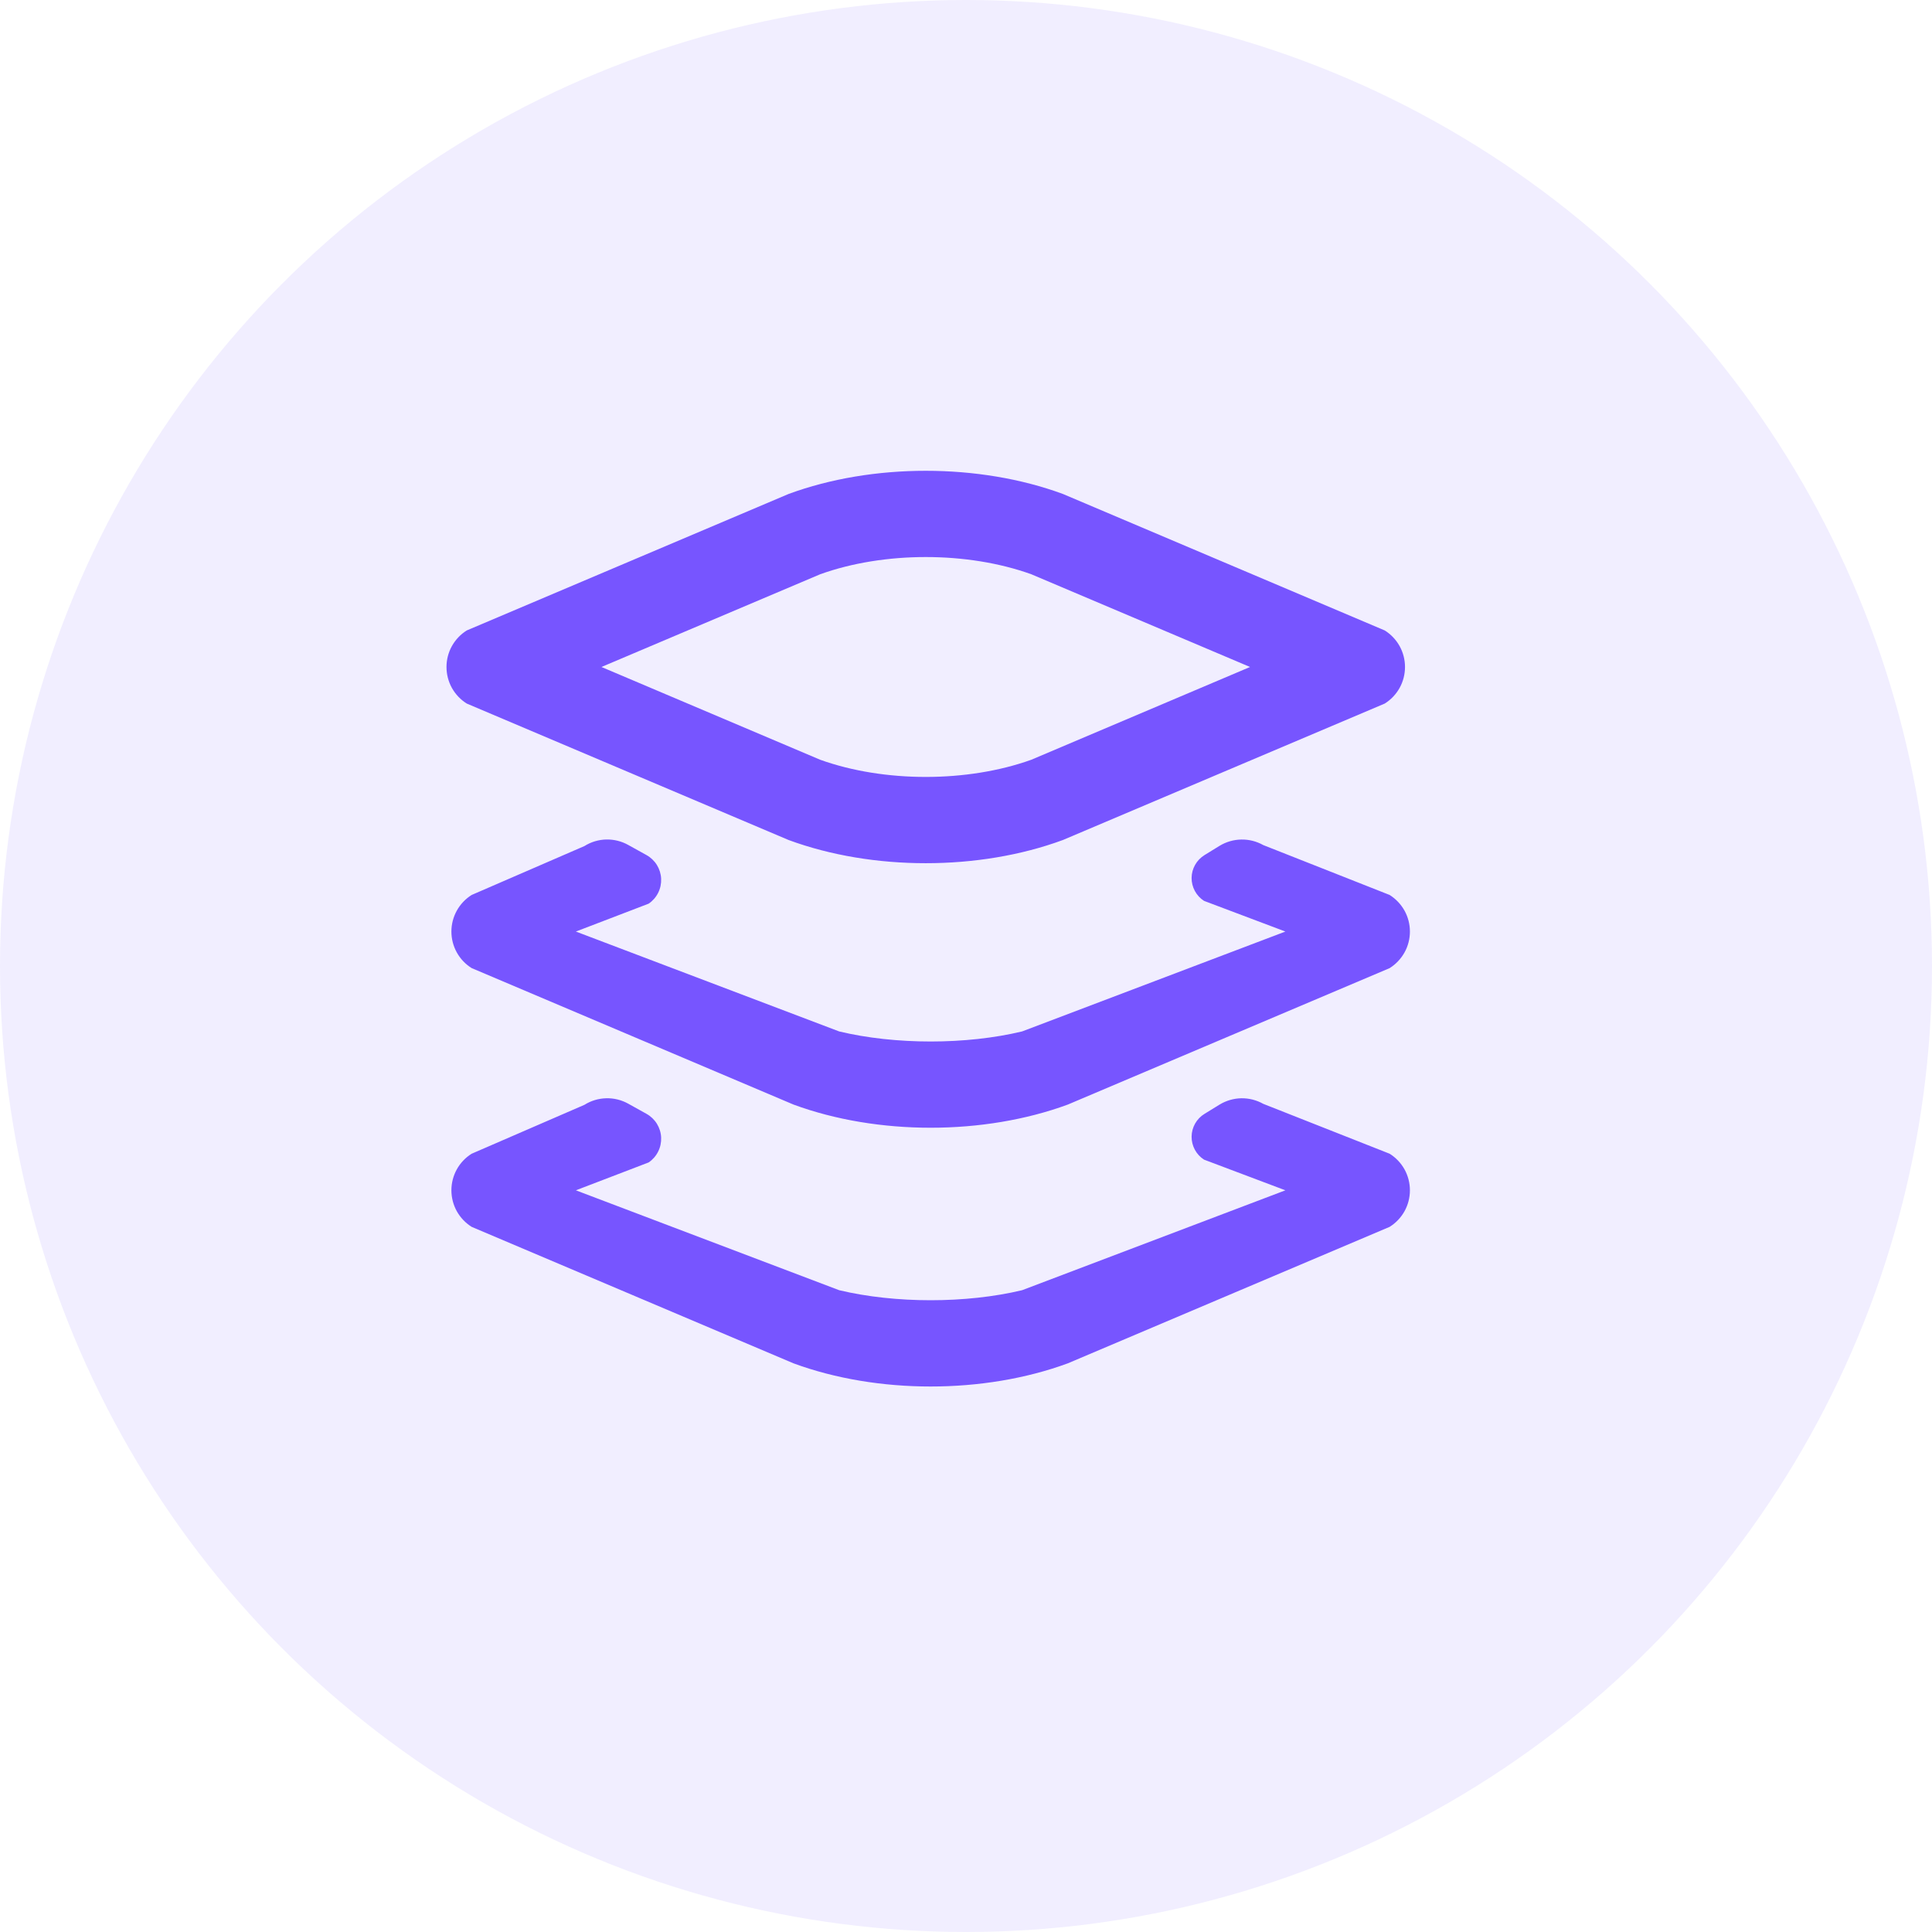
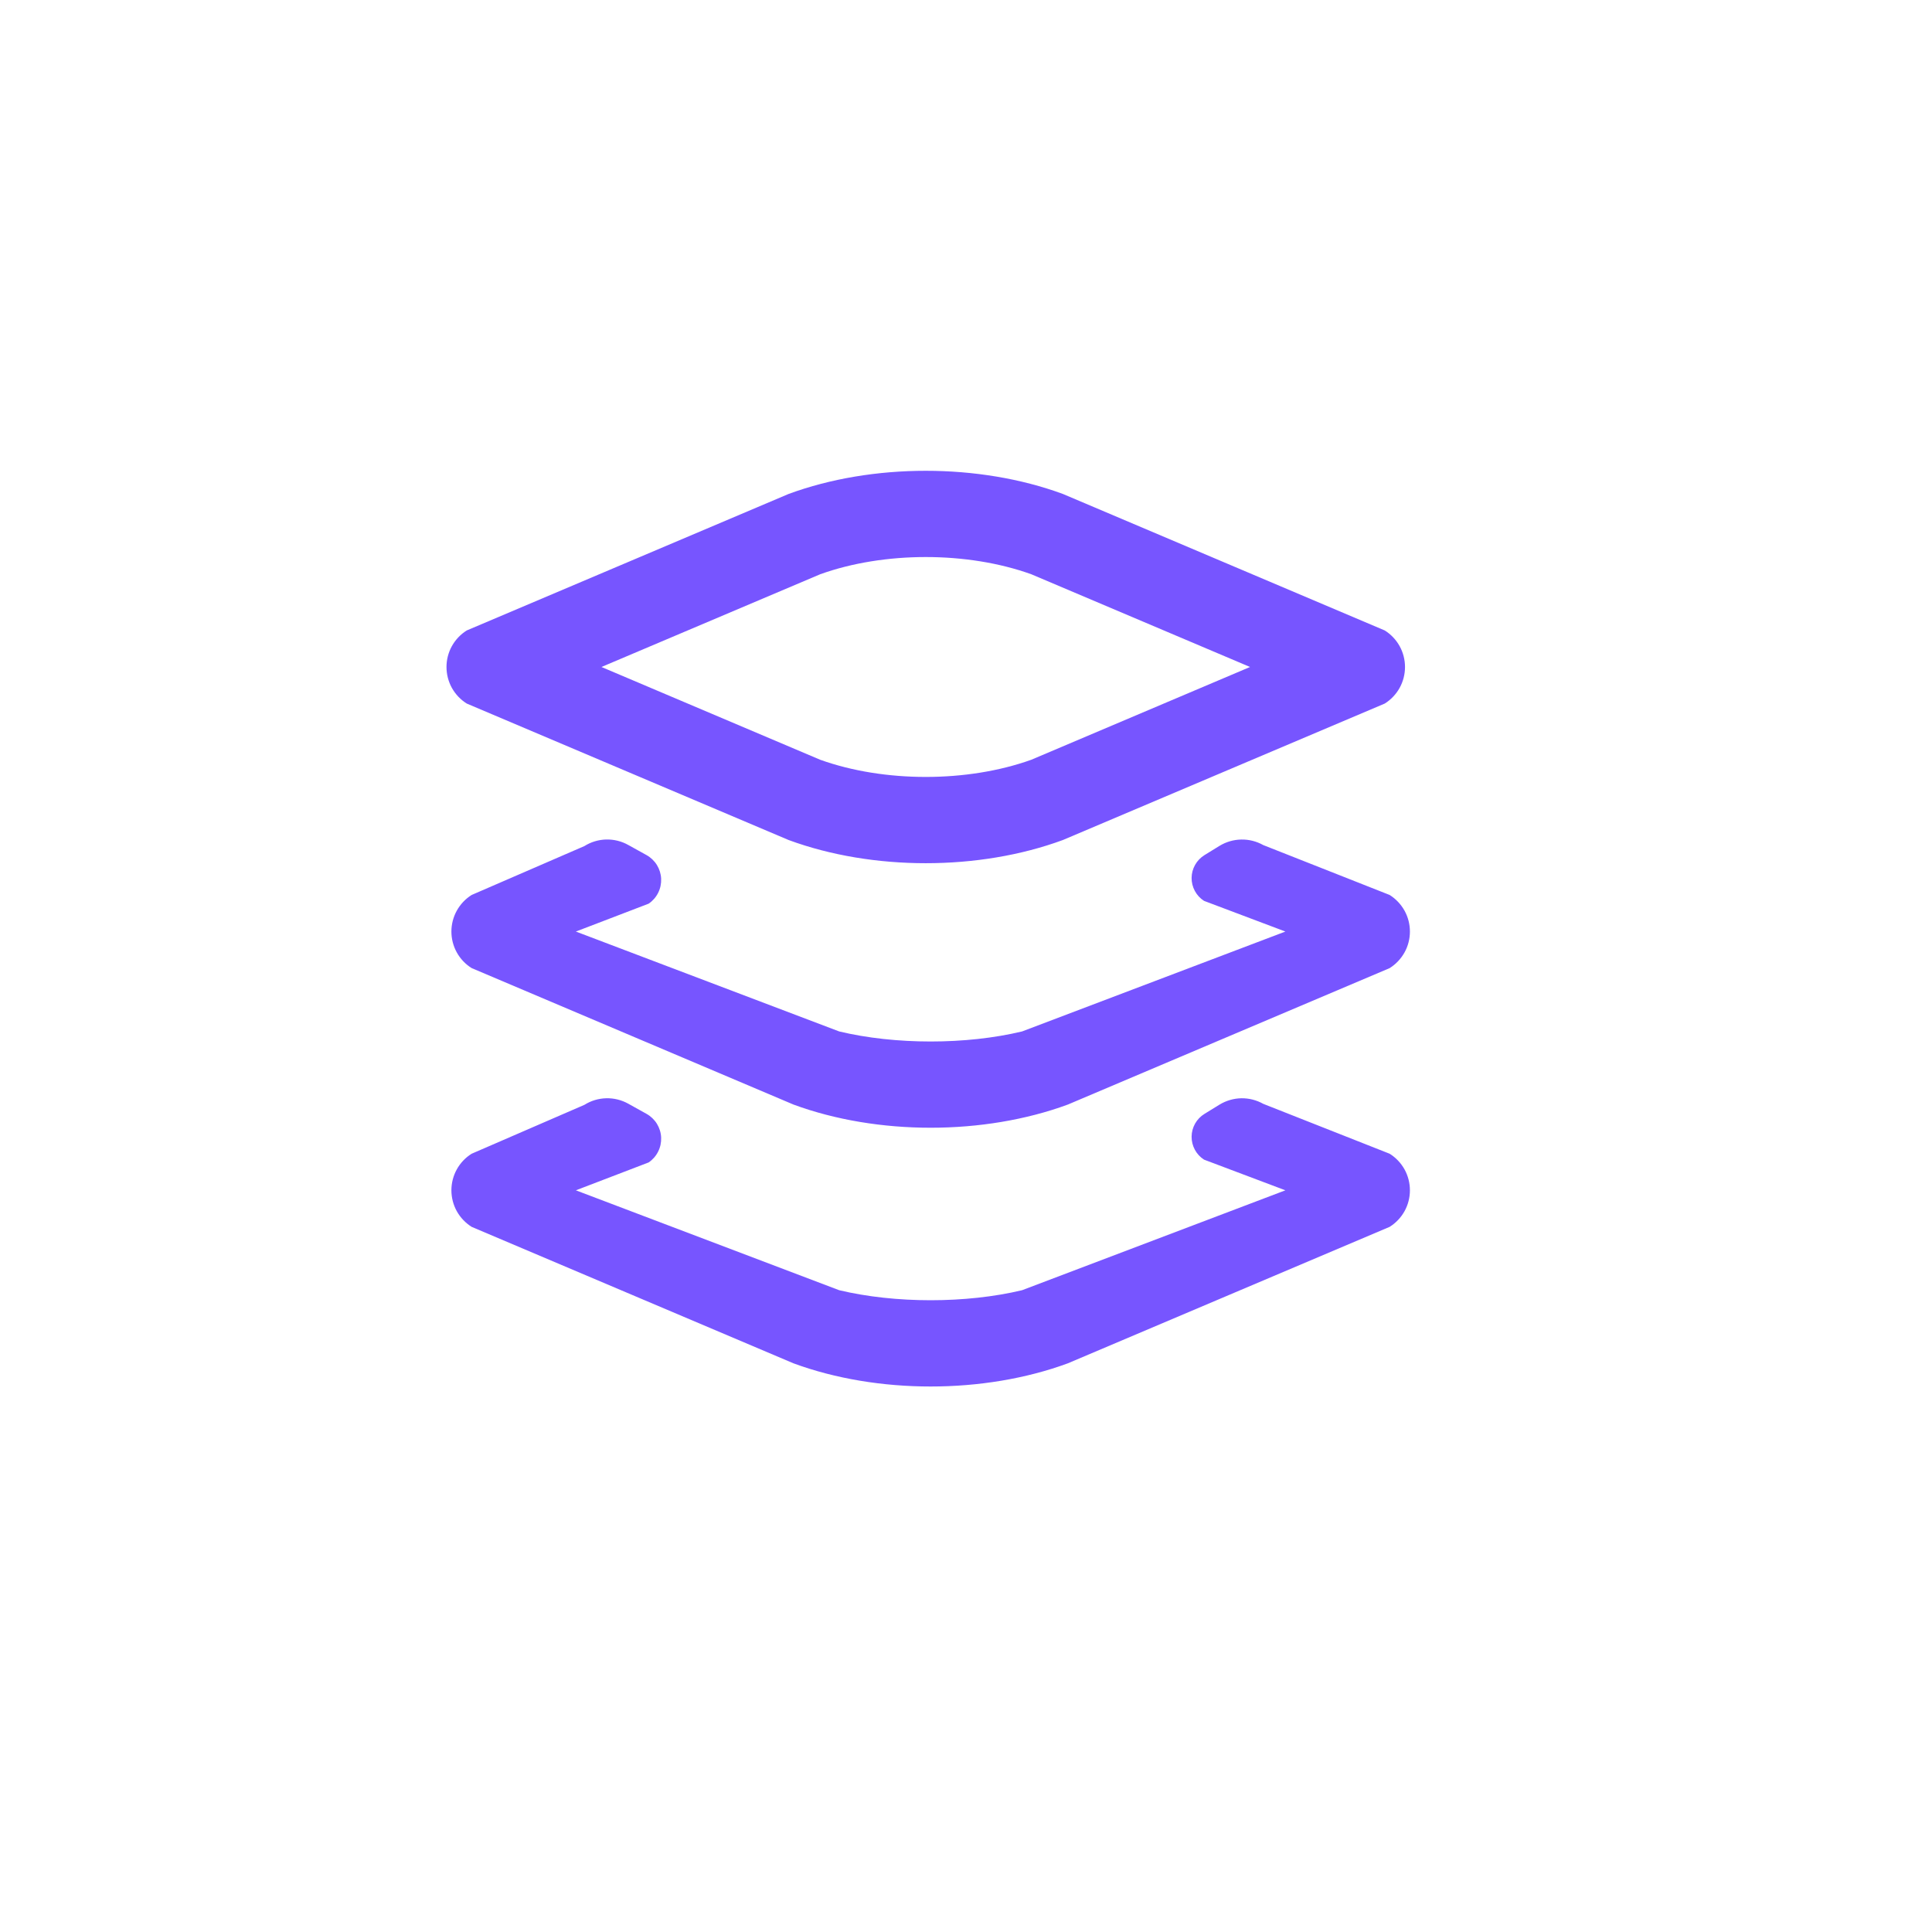
<svg xmlns="http://www.w3.org/2000/svg" width="48" height="48" viewBox="0 0 48 48" fill="none">
-   <circle cx="24" cy="24" r="24" fill="#7755FF" fill-opacity="0.1" />
  <path d="M15.609 27.421L16.062 27.673C16.168 27.732 16.257 27.817 16.321 27.92C16.384 28.023 16.421 28.14 16.426 28.262C16.431 28.383 16.406 28.503 16.351 28.611C16.297 28.72 16.216 28.812 16.116 28.88L14.307 29.573L20.85 32.055C22.24 32.387 24.003 32.387 25.393 32.055L31.935 29.573L29.914 28.811C29.818 28.75 29.74 28.665 29.686 28.565C29.632 28.465 29.604 28.353 29.605 28.239C29.606 28.126 29.636 28.014 29.692 27.915C29.748 27.816 29.828 27.733 29.925 27.674L30.297 27.445C30.461 27.345 30.648 27.29 30.839 27.286C31.03 27.283 31.219 27.331 31.386 27.425L34.525 28.664C34.679 28.76 34.806 28.894 34.895 29.053C34.983 29.212 35.029 29.391 35.029 29.573C35.029 29.754 34.983 29.933 34.895 30.092C34.806 30.251 34.679 30.385 34.525 30.481L26.529 33.872C24.444 34.639 21.798 34.639 19.715 33.872L11.718 30.481C11.564 30.384 11.437 30.25 11.349 30.092C11.261 29.933 11.215 29.754 11.215 29.572C11.215 29.391 11.261 29.212 11.349 29.053C11.437 28.894 11.564 28.76 11.718 28.664L14.52 27.449C14.682 27.347 14.869 27.291 15.061 27.286C15.252 27.281 15.442 27.328 15.609 27.421ZM15.609 20.993L16.062 21.244C16.168 21.303 16.257 21.388 16.321 21.491C16.384 21.594 16.421 21.712 16.426 21.833C16.431 21.954 16.406 22.074 16.351 22.183C16.297 22.291 16.216 22.383 16.116 22.451L14.307 23.144L20.85 25.626C22.24 25.959 24.003 25.959 25.393 25.626L31.935 23.144L29.914 22.382C29.818 22.321 29.74 22.236 29.686 22.136C29.632 22.036 29.604 21.924 29.605 21.811C29.606 21.697 29.636 21.586 29.692 21.487C29.748 21.388 29.828 21.305 29.925 21.245L30.297 21.016C30.461 20.916 30.648 20.861 30.839 20.858C31.03 20.854 31.219 20.902 31.386 20.996L34.525 22.235C34.679 22.332 34.806 22.466 34.895 22.625C34.983 22.784 35.029 22.962 35.029 23.144C35.029 23.326 34.983 23.505 34.895 23.663C34.806 23.822 34.679 23.956 34.525 24.053L26.529 27.443C24.444 28.21 21.798 28.21 19.715 27.443L11.718 24.052C11.564 23.956 11.437 23.822 11.349 23.663C11.261 23.504 11.215 23.326 11.215 23.144C11.215 22.962 11.261 22.784 11.349 22.625C11.437 22.466 11.564 22.332 11.718 22.235L14.52 21.02C14.682 20.918 14.869 20.862 15.061 20.857C15.252 20.853 15.442 20.899 15.609 20.993ZM26.407 12.272L34.403 15.663C34.557 15.759 34.684 15.893 34.773 16.052C34.861 16.211 34.907 16.39 34.907 16.571C34.907 16.753 34.861 16.932 34.773 17.091C34.684 17.25 34.557 17.384 34.403 17.48L26.407 20.87C24.323 21.638 21.677 21.638 19.593 20.87L11.597 17.48C11.443 17.384 11.316 17.25 11.227 17.091C11.139 16.932 11.093 16.753 11.093 16.571C11.093 16.39 11.139 16.211 11.227 16.052C11.316 15.893 11.443 15.759 11.597 15.663L19.593 12.272C21.677 11.505 24.323 11.505 26.407 12.272ZM20.378 14.267L14.943 16.571L20.378 18.876C21.964 19.445 24.035 19.445 25.622 18.876L31.057 16.571L25.622 14.267C24.036 13.697 21.965 13.697 20.378 14.267Z" fill="#7755FF" />
</svg>